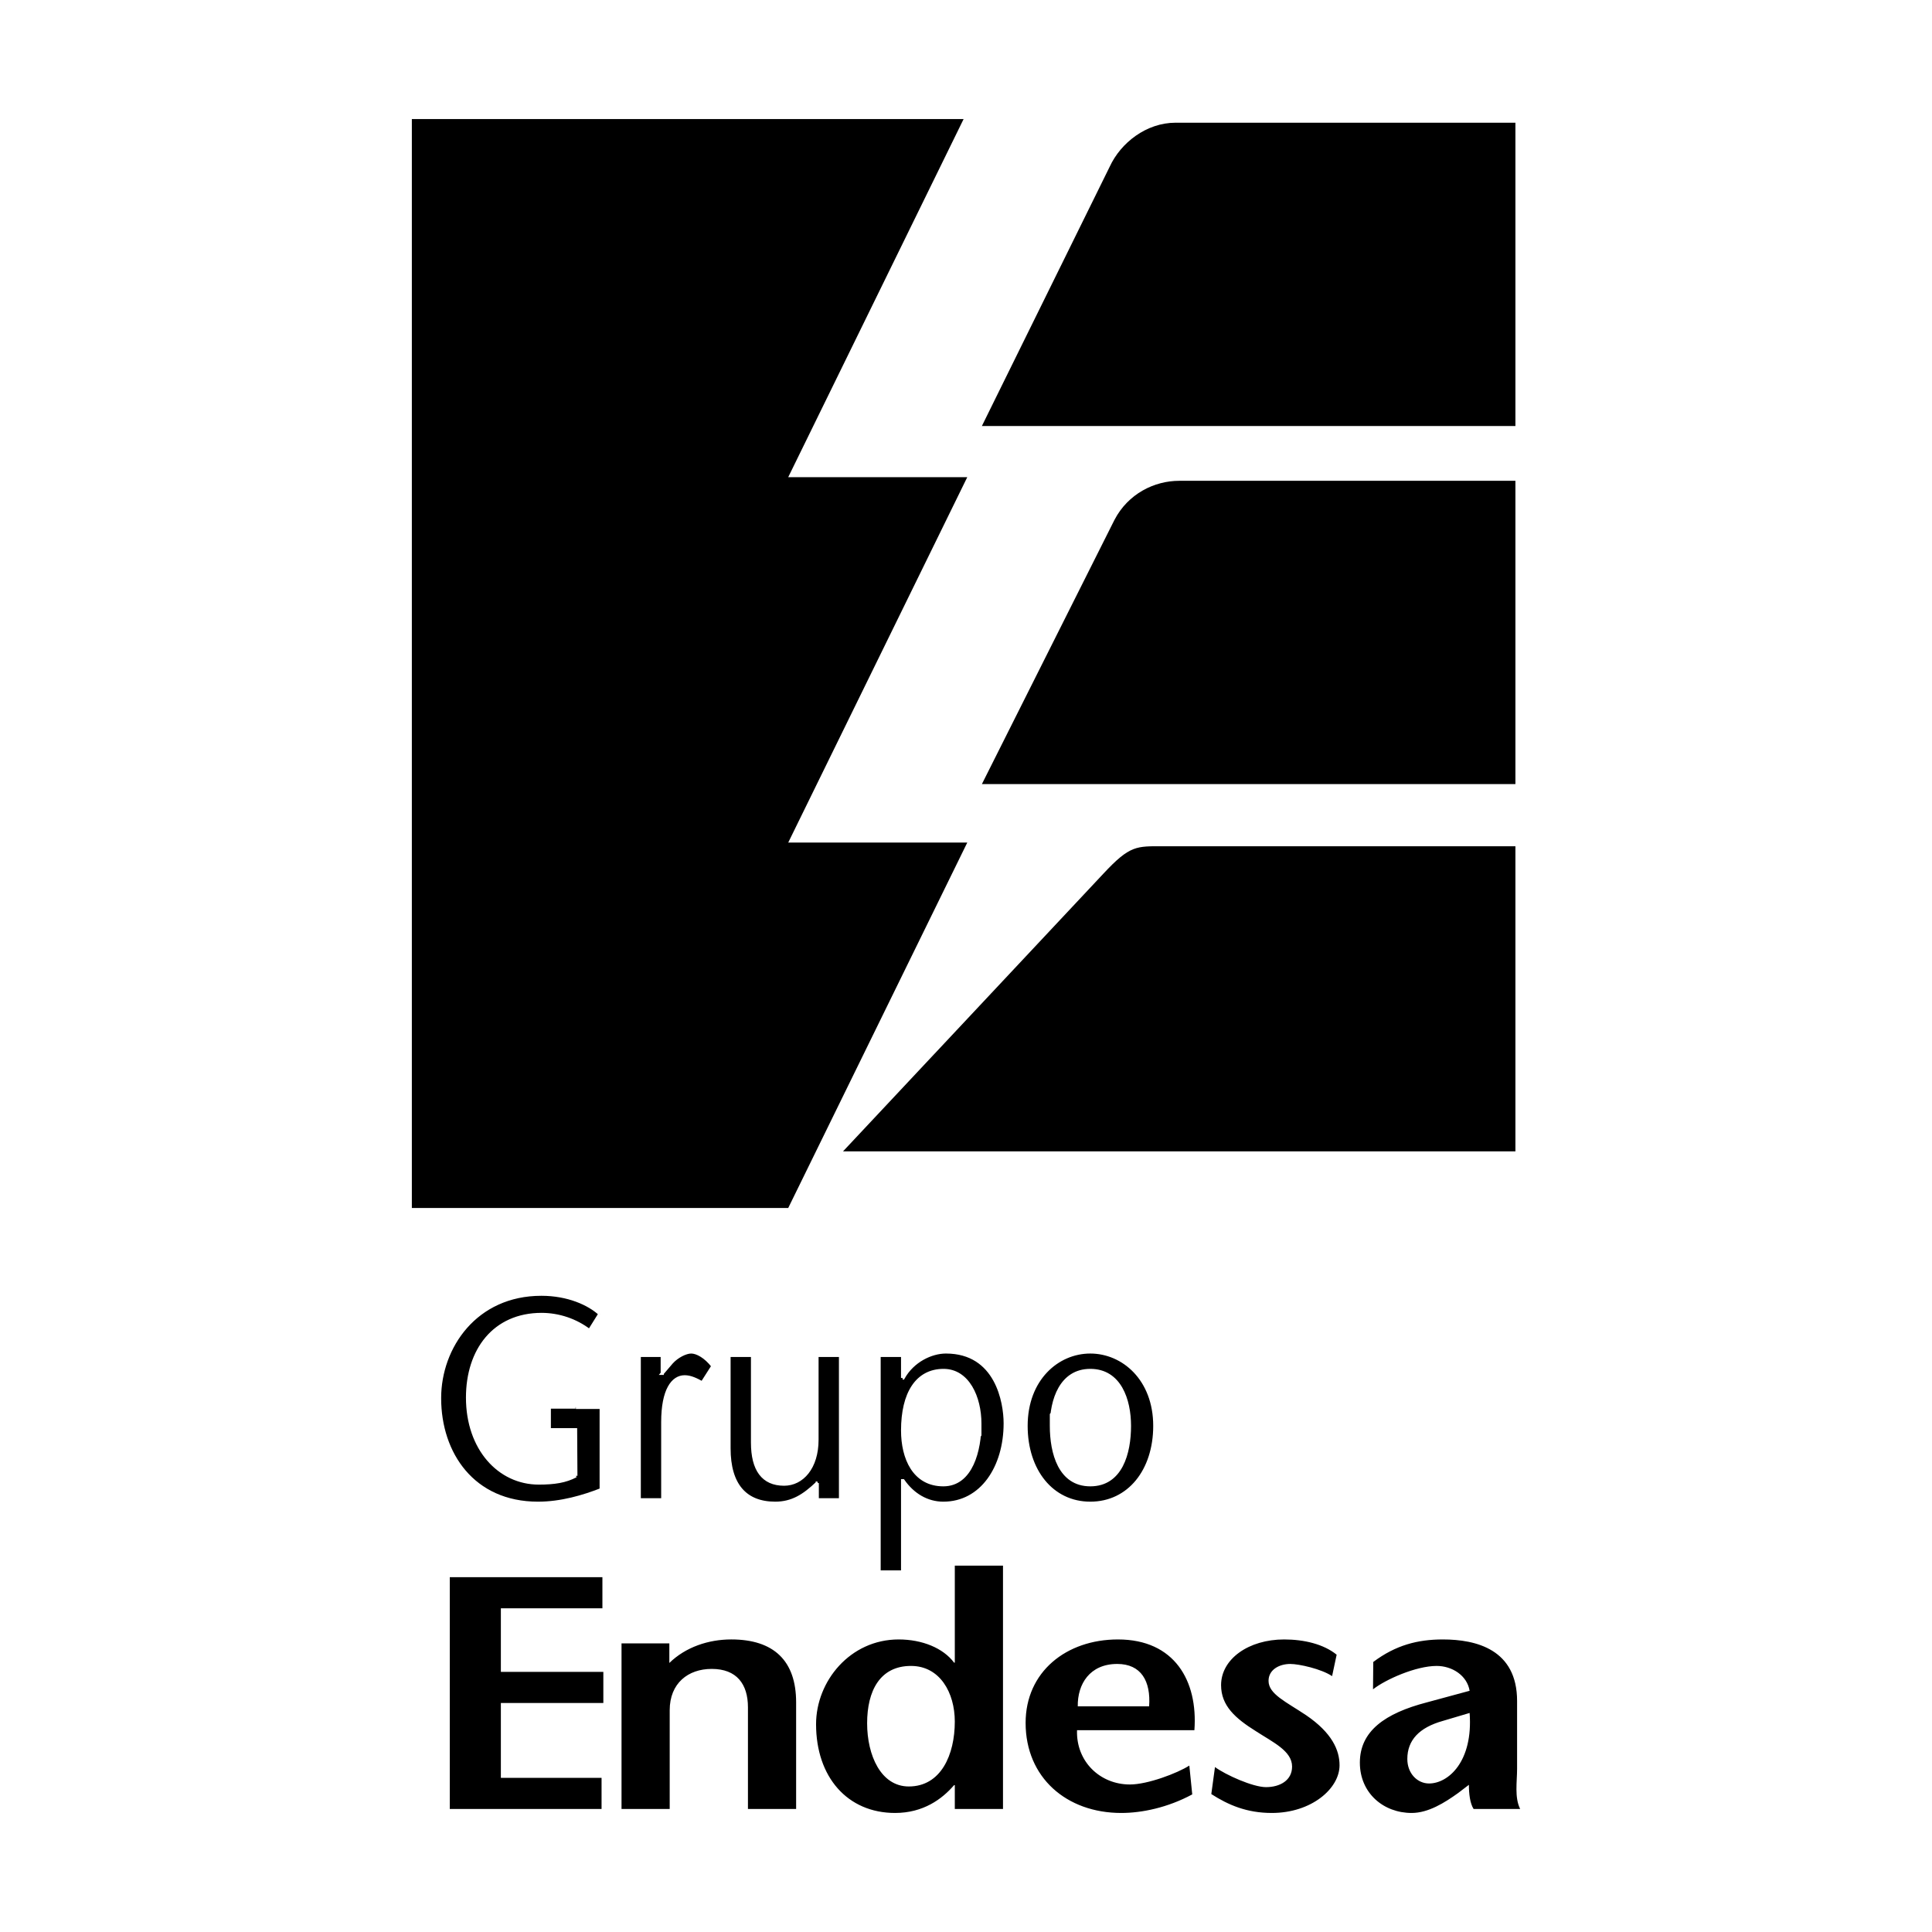
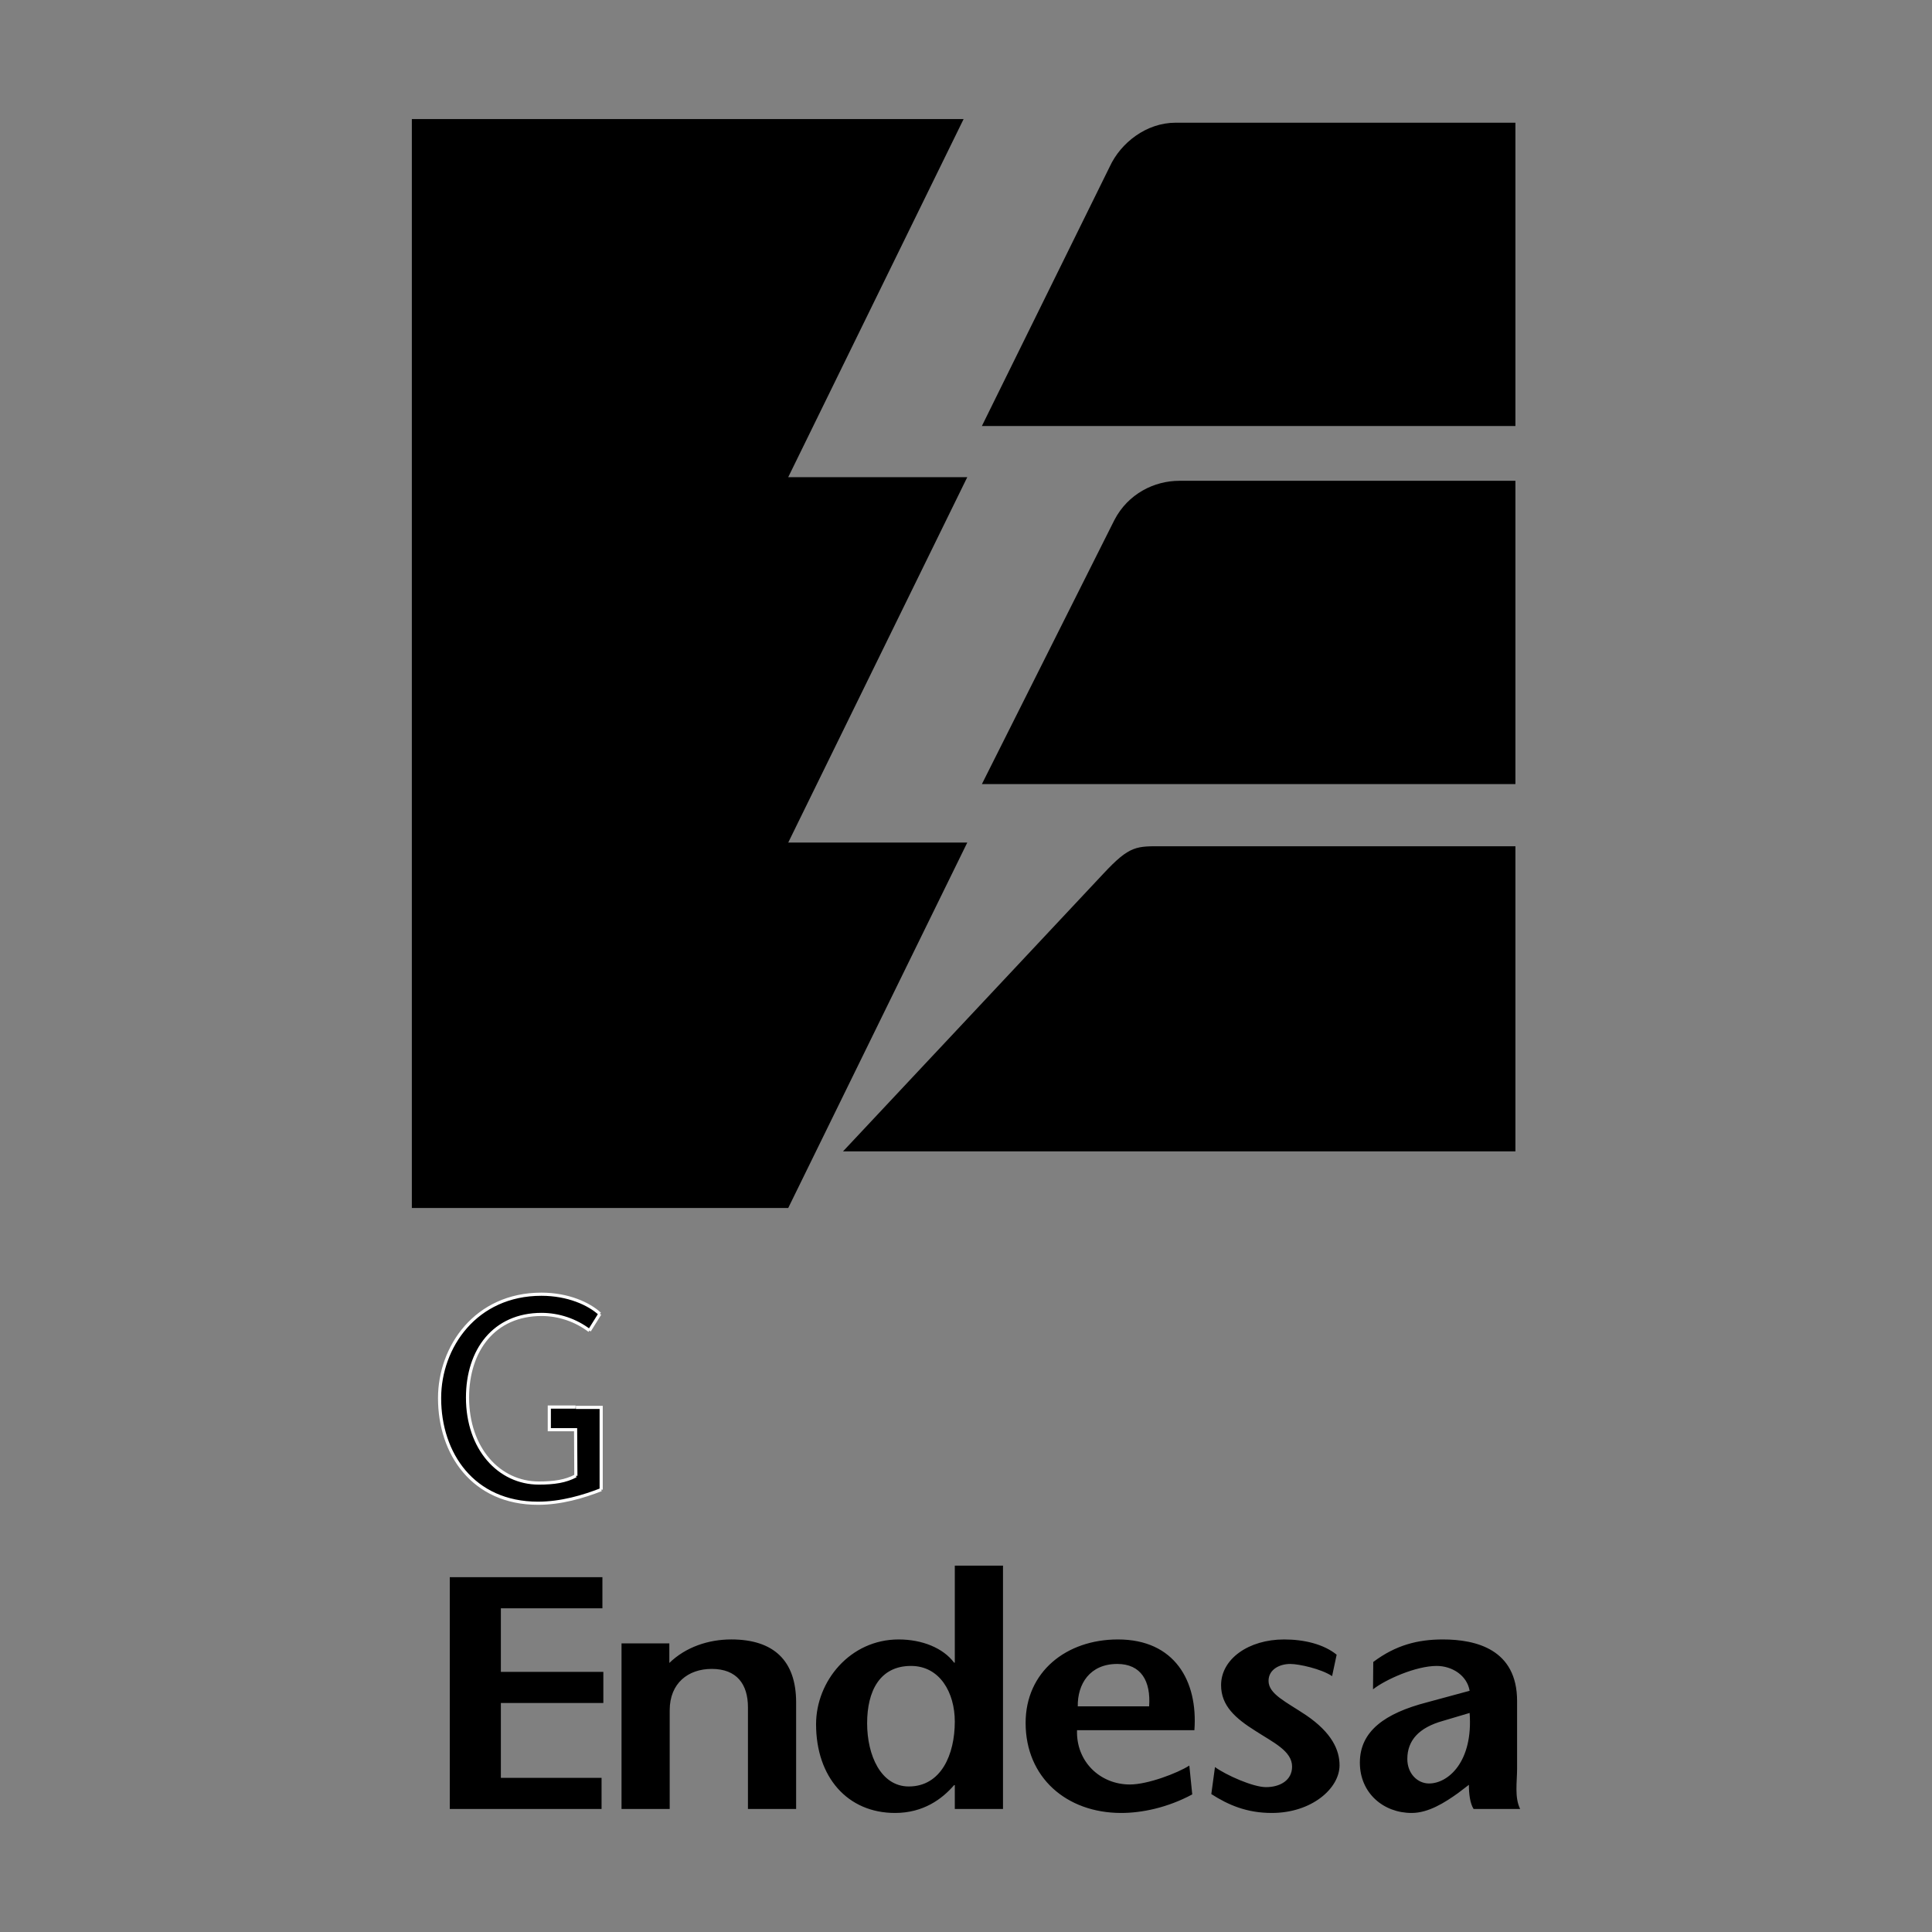
<svg xmlns="http://www.w3.org/2000/svg" style="isolation:isolate" viewBox="0 0 300 300" width="300pt" height="300pt">
  <rect x="0" y="0" width="300" height="300" fill="#808080" stroke="none" />
  <defs>
    <clipPath id="_clipPath_Y3NwN9URB0MpfAQuI8DndcMVKoL3h5qu">
      <rect width="300" height="300" />
    </clipPath>
  </defs>
  <g clip-path="url(#_clipPath_Y3NwN9URB0MpfAQuI8DndcMVKoL3h5qu)">
-     <rect x="0" y="0" width="300" height="300" transform="matrix(1,0,0,1,0,0)" fill="rgb(255,255,255)" />
    <g>
-       <path d=" M 14.5 14.5 L 285.5 14.5 L 285.5 285.5 L 14.5 285.5 L 14.5 14.5 Z " fill-rule="evenodd" fill="rgb(255,255,255)" />
      <path d=" M 63.951 187.576 L 63.951 18.484 L 149.63 18.484 L 122.395 74.093 L 150.198 74.093 L 122.395 130.834 L 150.198 130.834 L 122.395 187.576 L 63.951 187.576 L 63.951 187.576 Z  M 235.313 66.149 L 152.467 66.149 L 172.326 25.863 C 174.029 22.175 178.002 19.054 182.541 19.054 L 235.313 19.054 L 235.313 66.149 Z  M 235.313 121.756 L 152.467 121.756 L 173.037 80.76 C 175.166 76.646 179.278 74.659 183.109 74.659 L 235.313 74.659 L 235.313 121.756 L 235.313 121.756 Z  M 235.313 178.782 L 130.906 178.782 L 171.335 135.66 C 175.484 131.214 176.443 131.404 180.698 131.404 L 235.313 131.404 L 235.313 178.782 Z  M 89.419 218.54 L 93.351 218.54 L 93.351 231.314 C 90.596 232.391 87.148 233.423 83.541 233.423 C 73.446 233.423 68.257 225.713 68.257 217.105 C 68.257 209.171 73.851 200.966 84.068 200.966 C 88.203 200.966 91.446 202.447 93.149 204.017 L 91.528 206.615 C 89.392 204.996 86.788 204.116 84.109 204.106 C 76.73 204.106 72.597 209.663 72.597 217.018 C 72.597 224.951 77.502 230.287 83.664 230.287 C 86.056 230.287 87.84 230.018 89.42 229.166 L 89.378 222.007 L 85.298 222.007 L 85.298 218.49 L 89.378 218.49 L 89.419 218.54 Z " fill-rule="evenodd" fill="rgb(0,0,0)" />
      <path d=" M 89.419 218.54 L 93.351 218.54 L 93.351 231.314 M 93.351 231.314 C 90.596 232.391 87.148 233.423 83.541 233.423 C 73.446 233.423 68.257 225.713 68.257 217.105 C 68.257 209.171 73.851 200.966 84.068 200.966 C 88.203 200.966 91.446 202.447 93.149 204.017 M 93.149 204.017 L 91.528 206.615 M 91.528 206.614 C 89.392 204.995 86.788 204.114 84.109 204.104 C 76.73 204.104 72.597 209.662 72.597 217.016 C 72.597 224.95 77.502 230.285 83.664 230.285 C 86.056 230.285 87.84 230.017 89.42 229.165 M 89.419 229.165 L 89.377 222.006 L 85.297 222.006 L 85.297 218.488 L 89.377 218.488" fill="none" stroke-width="0.489" stroke="rgb(255,255,255)" stroke-linejoin="miter" stroke-linecap="butt" stroke-miterlimit="2.613" />
-       <path d=" M 102.83 213.251 L 104.289 211.546 C 105.14 210.604 106.478 209.932 107.329 209.932 C 108.222 209.932 109.559 210.651 110.695 212.128 L 109.033 214.729 C 108.141 214.237 107.249 213.787 106.317 213.787 C 104.452 213.787 102.911 215.849 102.911 220.825 L 102.911 232.885 L 99.263 232.885 L 99.263 210.47 L 102.831 210.47 L 102.831 213.251 L 102.83 213.251 L 102.83 213.251 Z  M 126.906 230.284 C 124.838 232.255 123.015 233.422 120.379 233.422 C 115.718 233.422 113.203 230.552 113.203 224.903 L 113.203 210.467 L 116.851 210.467 L 116.851 224.005 C 116.851 228.22 118.474 230.461 121.756 230.461 C 124.554 230.461 126.864 227.908 126.864 223.558 L 126.864 210.467 L 130.513 210.467 L 130.513 232.882 L 126.905 232.882 L 126.905 230.284 L 126.906 230.284 Z  M 140.154 213.968 L 140.236 213.968 C 141.736 211.277 144.614 209.932 146.884 209.932 C 154.791 209.932 156.086 217.777 156.086 221.006 C 156.086 227.819 152.439 233.423 146.48 233.423 C 143.926 233.423 141.736 232.078 140.237 229.925 L 140.156 229.925 L 140.156 244.091 L 136.507 244.091 L 136.507 210.47 L 140.156 210.47 L 140.156 213.968 L 140.154 213.968 Z  M 152.154 221.05 C 152.154 216.97 150.29 212.801 146.52 212.801 C 142.386 212.801 140.156 216.344 140.156 222.127 C 140.156 226.43 141.94 230.554 146.48 230.554 C 150.858 230.554 152.154 225.13 152.154 221.05 C 152.154 221.05 152.154 225.13 152.154 221.05 L 152.154 221.05 Z  M 159.33 221.41 C 159.33 214.147 164.193 209.932 169.301 209.932 C 174.408 209.932 179.315 214.147 179.315 221.41 C 179.315 228.356 175.301 233.423 169.301 233.423 C 163.341 233.423 159.33 228.356 159.33 221.41 C 159.33 221.41 159.33 228.356 159.33 221.41 Z  M 163.259 221.41 C 163.259 225.622 164.558 230.554 169.301 230.554 C 174.083 230.554 175.383 225.622 175.383 221.41 C 175.383 217.373 173.881 212.801 169.301 212.801 C 164.761 212.801 163.259 217.373 163.259 221.41 C 163.259 221.41 163.259 217.373 163.259 221.41 Z " fill-rule="evenodd" fill="rgb(0,0,0)" stroke-width="0.489" stroke="rgb(255,255,255)" stroke-linejoin="miter" stroke-linecap="butt" stroke-miterlimit="2.613" />
      <path d=" M 93.542 249.739 L 77.774 249.739 L 77.774 259.611 L 93.687 259.611 L 93.687 264.443 L 77.774 264.443 L 77.774 276.065 L 93.41 276.065 L 93.41 280.897 L 69.843 280.897 L 69.843 244.907 L 93.542 244.907 L 93.542 249.739 L 93.542 249.739 Z  M 103.935 258.224 C 106.466 255.755 110.01 254.571 113.554 254.571 C 120.135 254.571 123.622 257.864 123.622 264.341 L 123.622 280.896 L 116.141 280.896 L 116.141 265.111 C 116.141 261.511 114.398 259.147 110.516 259.147 C 106.861 259.147 103.991 261.357 103.991 265.572 L 103.991 280.894 L 96.51 280.894 L 96.51 255.187 L 103.935 255.187 L 103.935 258.224 Z  M 148.261 277.197 L 148.148 277.197 C 146.291 279.355 143.367 281.516 138.98 281.516 C 131.612 281.516 126.718 275.961 126.718 267.736 C 126.718 261.052 132.006 254.573 139.543 254.573 C 143.2 254.573 146.461 255.91 148.15 258.173 L 148.262 258.173 L 148.262 243.109 L 155.745 243.109 L 155.745 280.898 L 148.262 280.898 L 148.262 277.197 L 148.261 277.197 Z  M 134.647 267.583 C 134.647 272.57 136.786 277.402 141.117 277.402 C 146.124 277.402 148.261 272.464 148.261 267.324 C 148.261 262.851 145.955 258.685 141.456 258.685 C 136.617 258.686 134.647 262.593 134.647 267.583 C 134.647 267.583 134.647 262.593 134.647 267.583 Z  M 167.241 268.661 C 167.074 273.495 170.785 277.094 175.454 277.094 C 178.211 277.094 182.821 275.342 184.678 274.158 L 185.131 278.635 C 181.306 280.692 177.311 281.516 174.106 281.516 C 165.61 281.516 159.257 276.013 159.257 267.531 C 159.257 259.611 165.555 254.573 173.598 254.573 C 182.374 254.573 186.03 261 185.466 268.661 L 167.241 268.661 L 167.241 268.661 Z  M 178.436 264.959 C 178.716 261.052 177.198 258.377 173.486 258.377 C 169.211 258.377 167.3 261.512 167.355 264.959 L 178.436 264.959 Z  M 206.847 260.268 C 205.161 259.139 201.704 258.378 200.353 258.378 C 198.665 258.378 196.979 259.251 196.979 261 C 196.979 263.057 199.678 264.241 202.828 266.347 C 206.82 269.073 208.004 271.746 208.004 274.112 C 208.004 277.71 203.671 281.516 197.485 281.516 C 193.605 281.516 190.735 280.28 188.091 278.583 L 188.661 274.388 C 190.35 275.623 194.559 277.505 196.584 277.505 C 198.722 277.505 200.634 276.478 200.634 274.316 C 200.634 271.899 197.71 270.565 195.011 268.816 C 191.804 266.811 189.609 264.857 189.609 261.668 C 189.609 257.606 193.884 254.573 199.398 254.573 C 202.49 254.573 205.527 255.295 207.554 256.94 L 206.847 260.268 L 206.847 260.268 Z  M 226.405 278.43 C 224.324 279.921 221.792 281.516 219.205 281.516 C 214.817 281.516 211.159 278.43 211.159 273.7 C 211.159 268.815 215.042 266.039 221.566 264.342 L 228.203 262.544 C 227.811 260.177 225.504 258.686 223.084 258.686 C 219.877 258.686 215.17 260.773 213.202 262.316 L 213.24 258.07 C 216.726 255.448 220.16 254.573 224.04 254.573 C 229.217 254.573 235.573 256.116 235.573 264.137 L 235.573 274.627 C 235.573 276.683 235.15 279.1 236.051 280.898 L 228.82 280.898 C 228.261 280.025 228.089 278.534 228.089 277.145 L 226.405 278.43 L 226.405 278.43 Z  M 224.04 267.223 C 220.385 268.249 218.529 270.205 218.529 273.135 C 218.529 275.397 220.102 276.938 221.903 276.938 C 224.885 276.938 228.765 273.547 228.202 265.987 L 224.04 267.223 L 224.04 267.223 Z " fill-rule="evenodd" fill="rgb(0,0,0)" />
    </g>
  </g>
</svg>